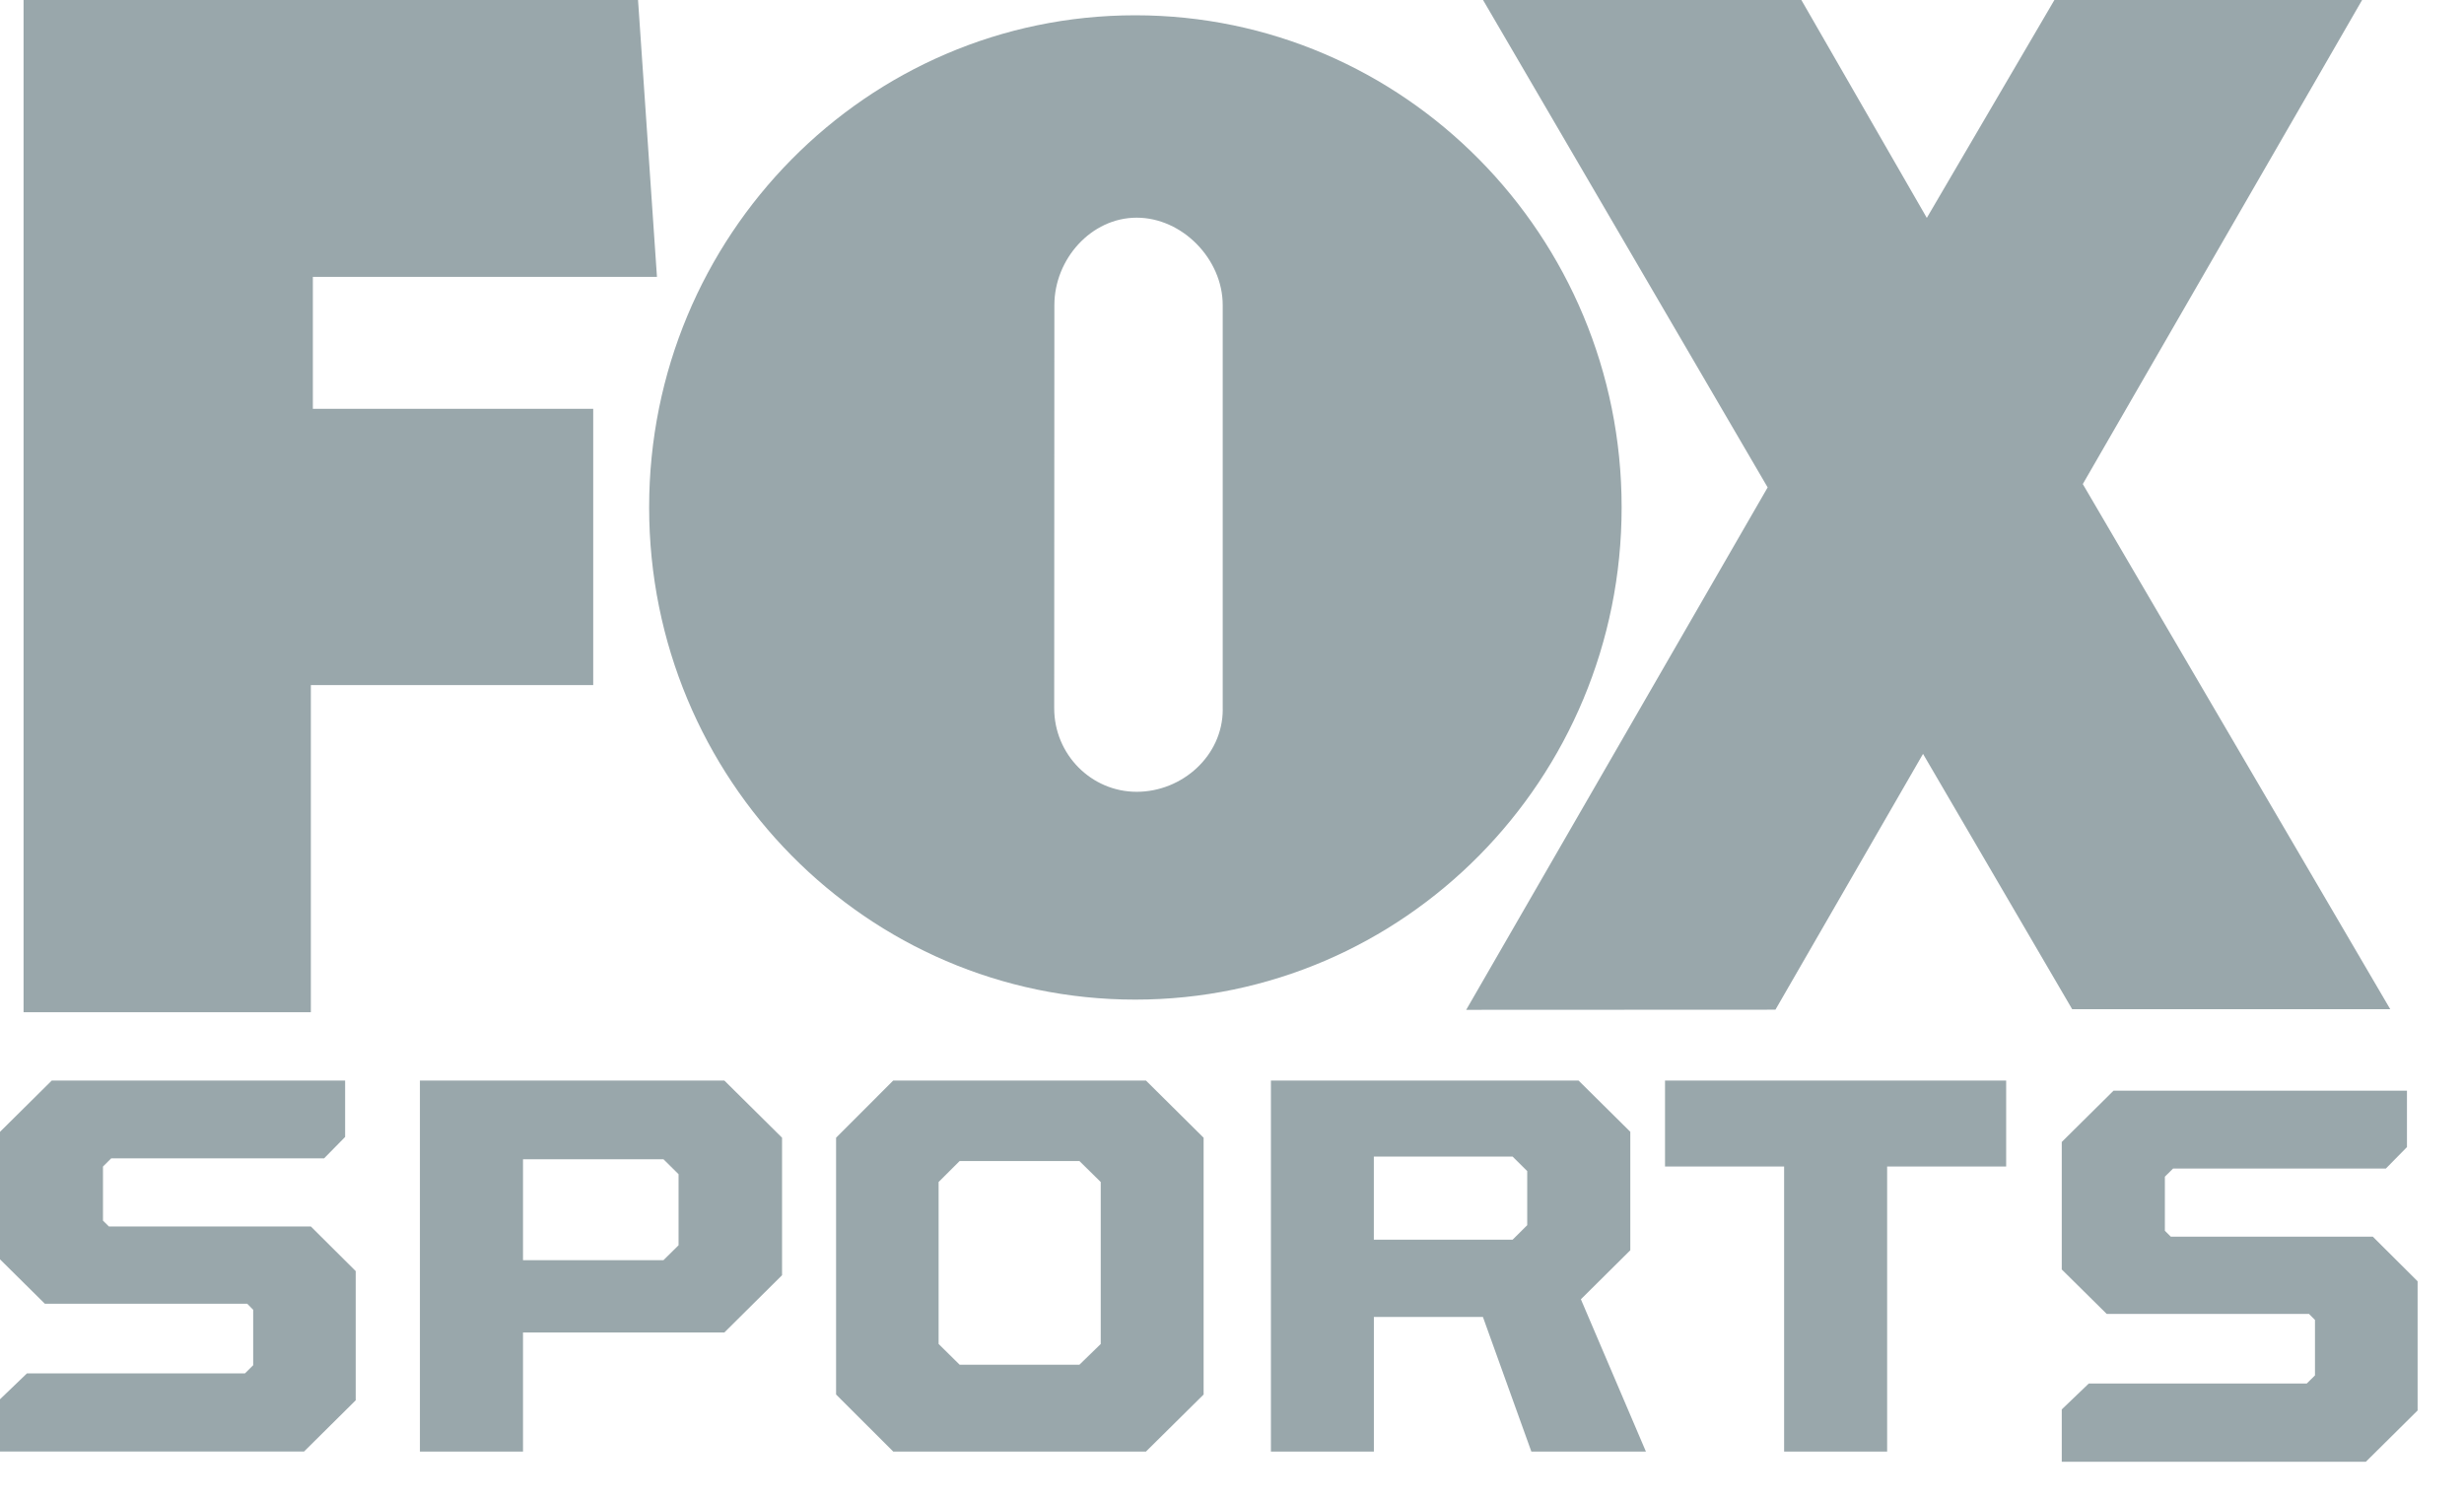
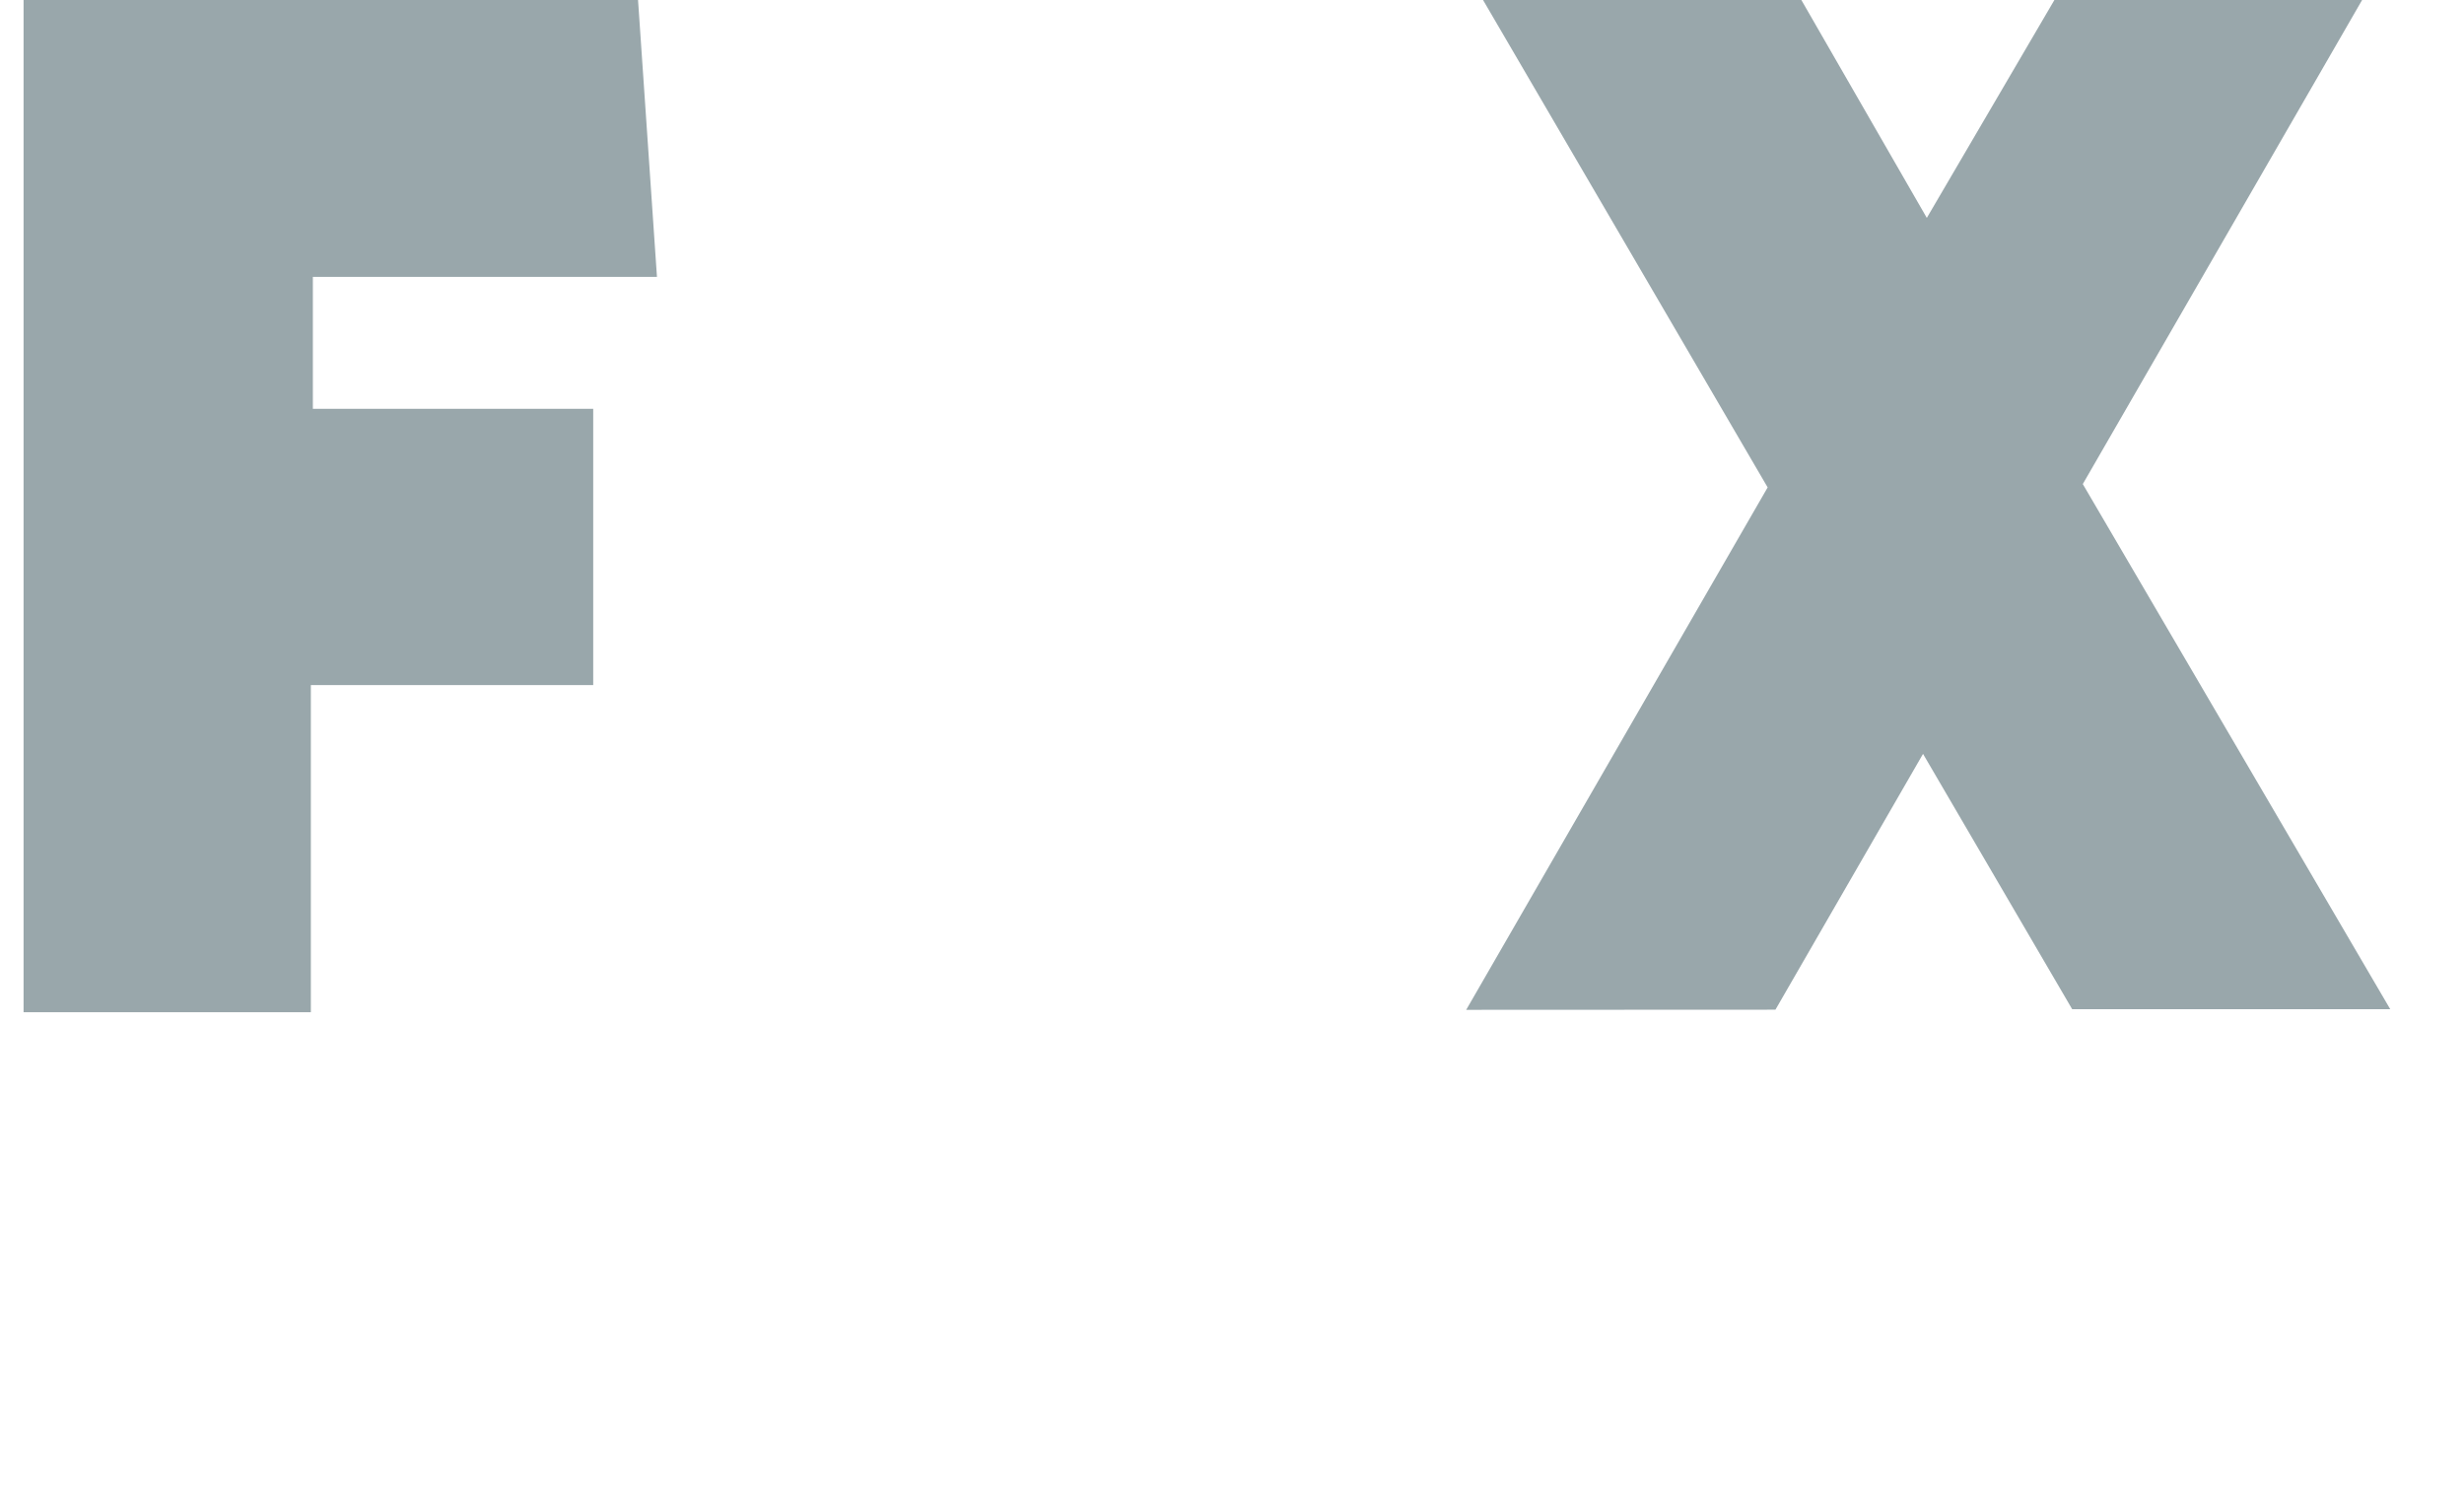
<svg xmlns="http://www.w3.org/2000/svg" width="69" height="42" viewBox="0 0 69 42">
  <g fill="#99A7AB" fill-rule="evenodd">
    <path d="M.66 28.347V0h17.207l.53 7.753H8.761v3.695h7.851v7.737H8.705v9.162H.66M66.935 28.263l-8.61-14.707L66.147 0H57.53l-3.573 6.102L50.444 0H41.53l7.97 13.65-8.442 14.63 8.66-.004 4.133-7.164 4.177 7.151h8.908" />
-     <path d="M34.24 19.87V8.544c0-1.289-1.132-2.448-2.41-2.448-1.272 0-2.304 1.16-2.304 2.448l-.005 11.29c0 1.293 1.037 2.34 2.31 2.34 1.277 0 2.41-1.011 2.41-2.306zm-16.062-5.662c0-7.606 6.094-13.78 13.612-13.78 7.525 0 13.621 6.174 13.621 13.78 0 7.617-6.096 13.786-13.621 13.786-7.518 0-13.612-6.169-13.612-13.786zM0 40.651v-1.465l.755-.725H6.86l.23-.228V36.68l-.166-.168H1.257L0 35.267v-3.57l1.45-1.437h8.215v1.58l-.59.6H3.114l-.23.228v1.516l.166.163h5.655l1.256 1.25v3.618L8.514 40.65H0M18.579 35.291l.423-.418v-1.99l-.423-.419h-3.933v2.827h3.933zm-6.82-5.03h8.526l1.615 1.6v3.851l-1.615 1.603h-5.639v3.336h-2.887v-10.39zM30.228 38.218l.596-.58v-4.536l-.596-.587h-3.356l-.588.587v4.535l.588.581h3.356zm-6.815.835v-7.191l1.6-1.602h7.077l1.615 1.602v7.191l-1.615 1.598h-7.076l-1.601-1.598zM42.357 34.718l.41-.407v-1.515l-.41-.407h-3.885v2.329h3.885zM35.59 30.26h8.614l1.45 1.436v3.317l-1.384 1.373 1.821 4.265h-3.208l-1.356-3.769h-3.054v3.77H35.59V30.26zM49.96 32.668h-3.334V30.26h9.553v2.408h-3.333v7.983h-2.885v-7.983M57.736 40.937V39.47l.757-.725h6.104l.23-.227v-1.554l-.166-.167h-5.665l-1.26-1.246v-3.57l1.45-1.437h8.217v1.58l-.59.6h-5.958l-.231.228v1.516l.165.164h5.657l1.255 1.25V39.5l-1.45 1.437h-8.515" />
  </g>
</svg>